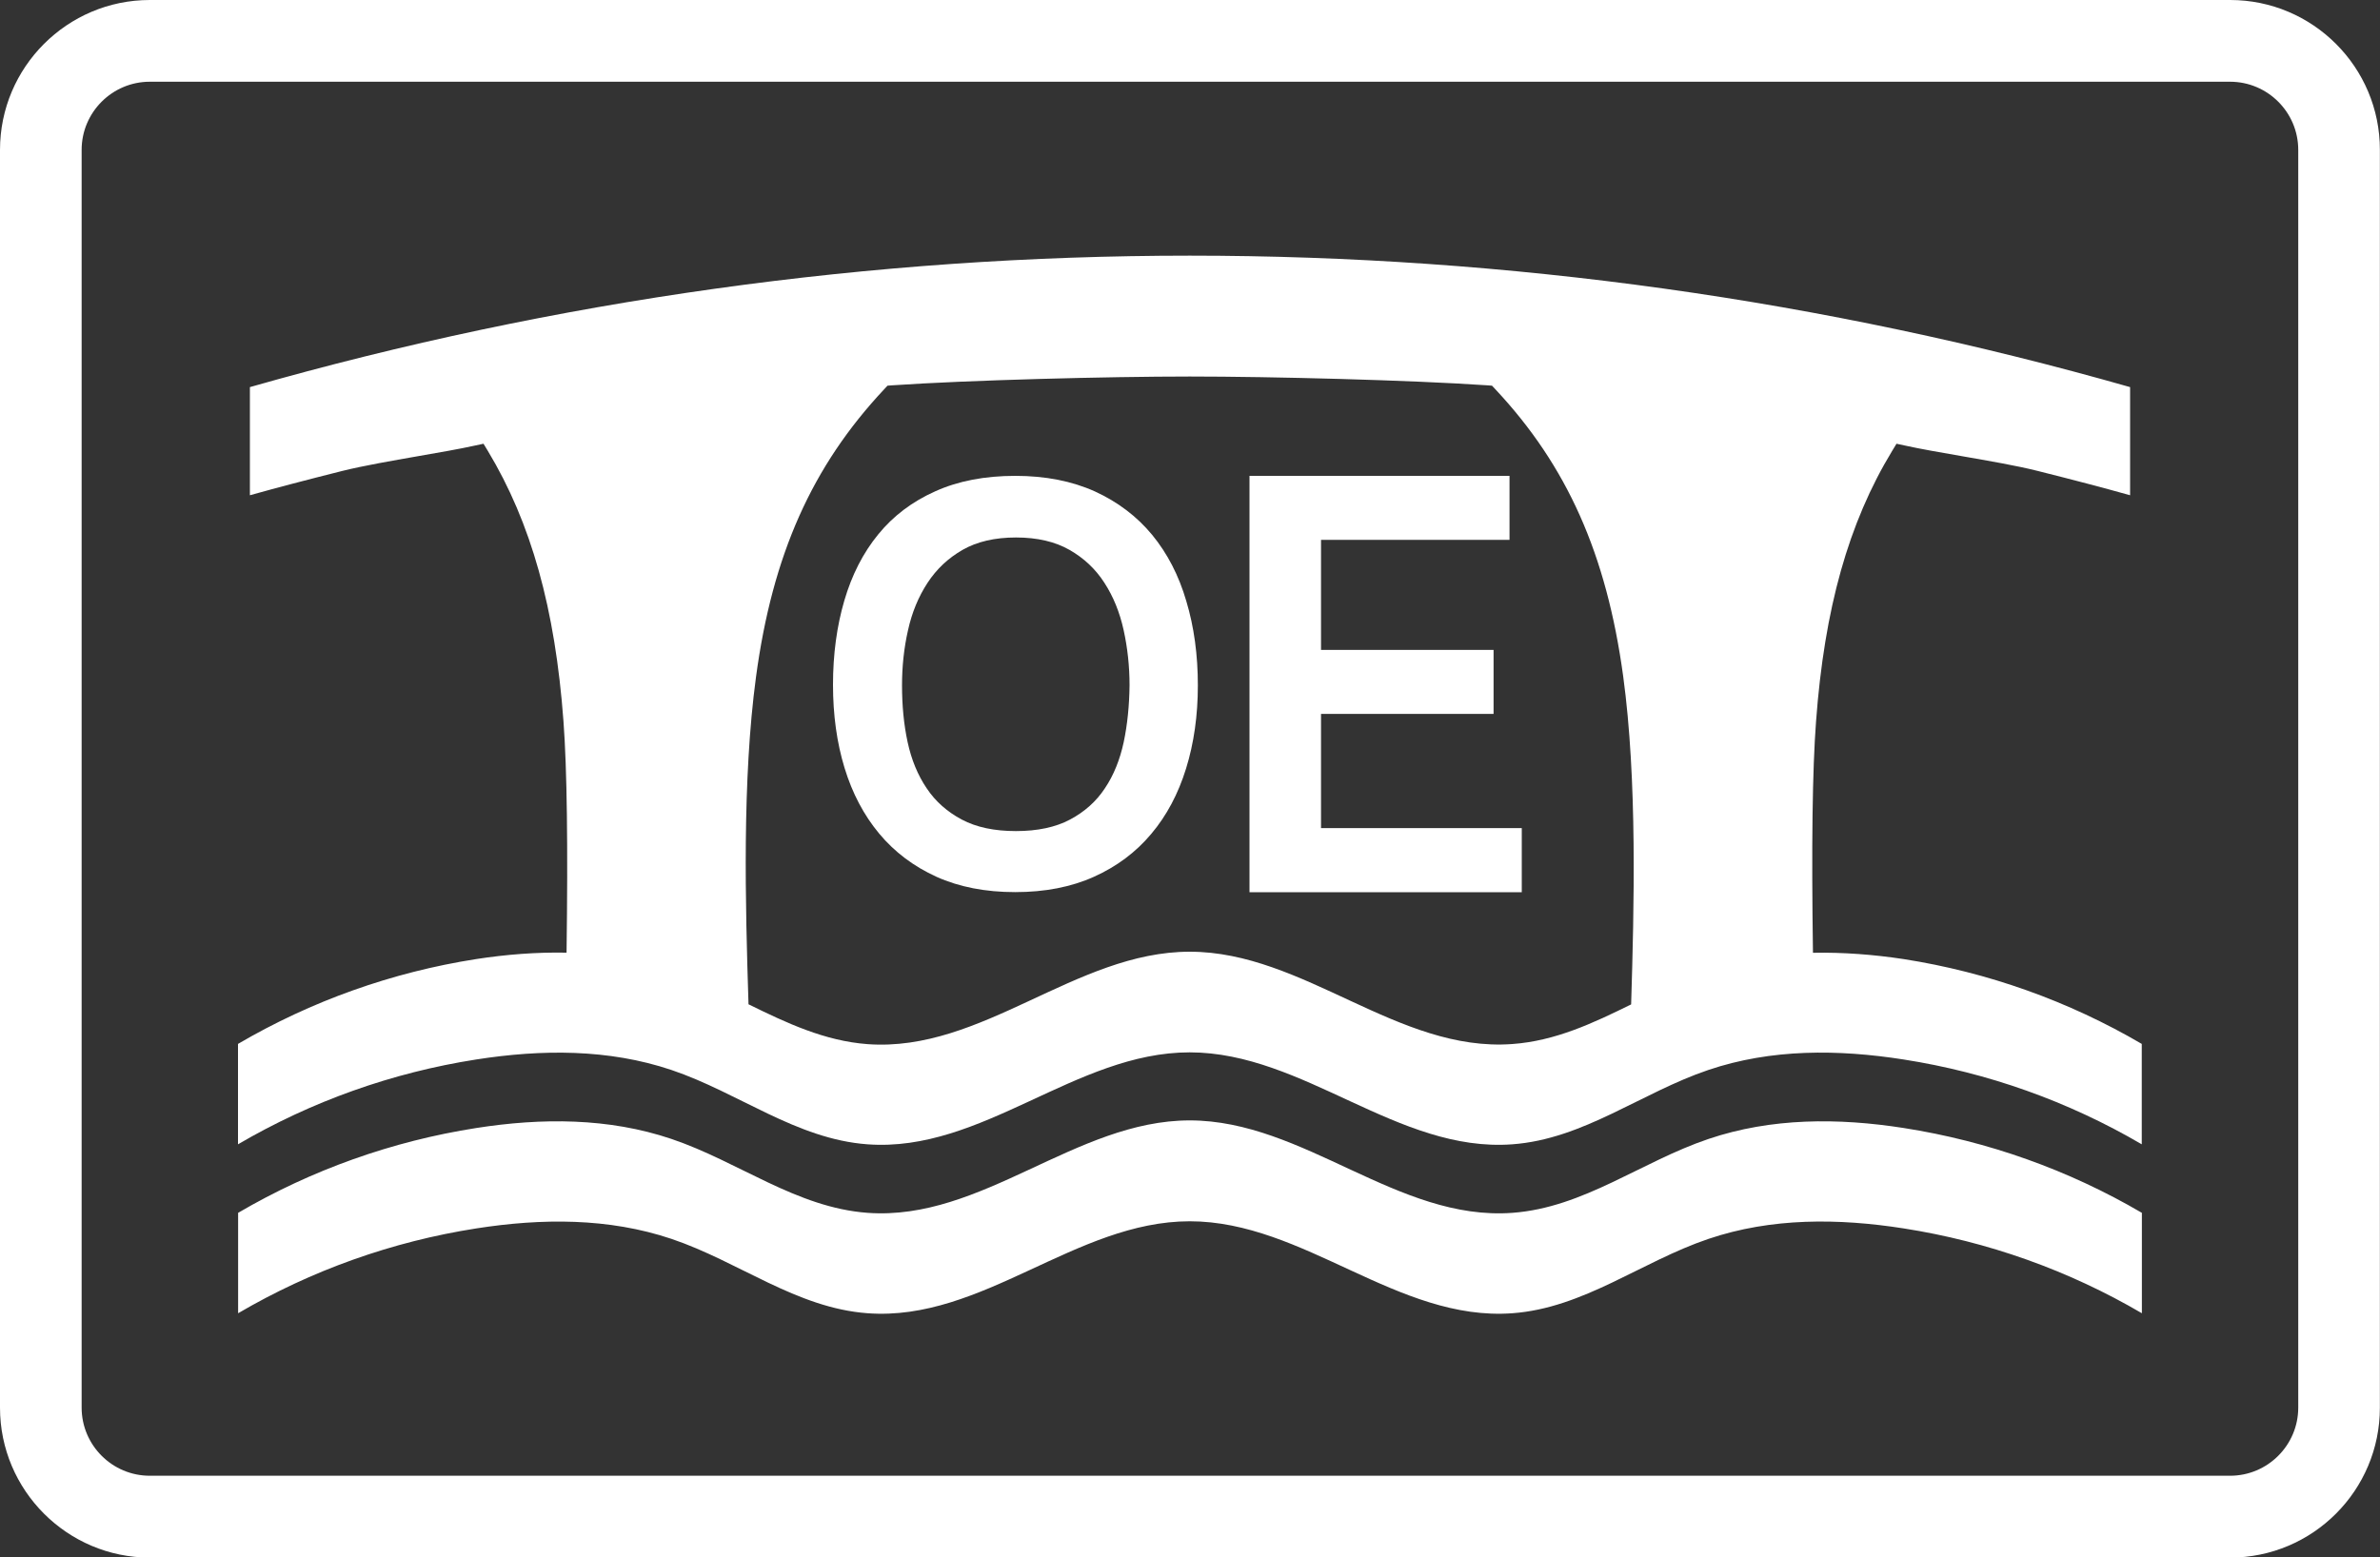
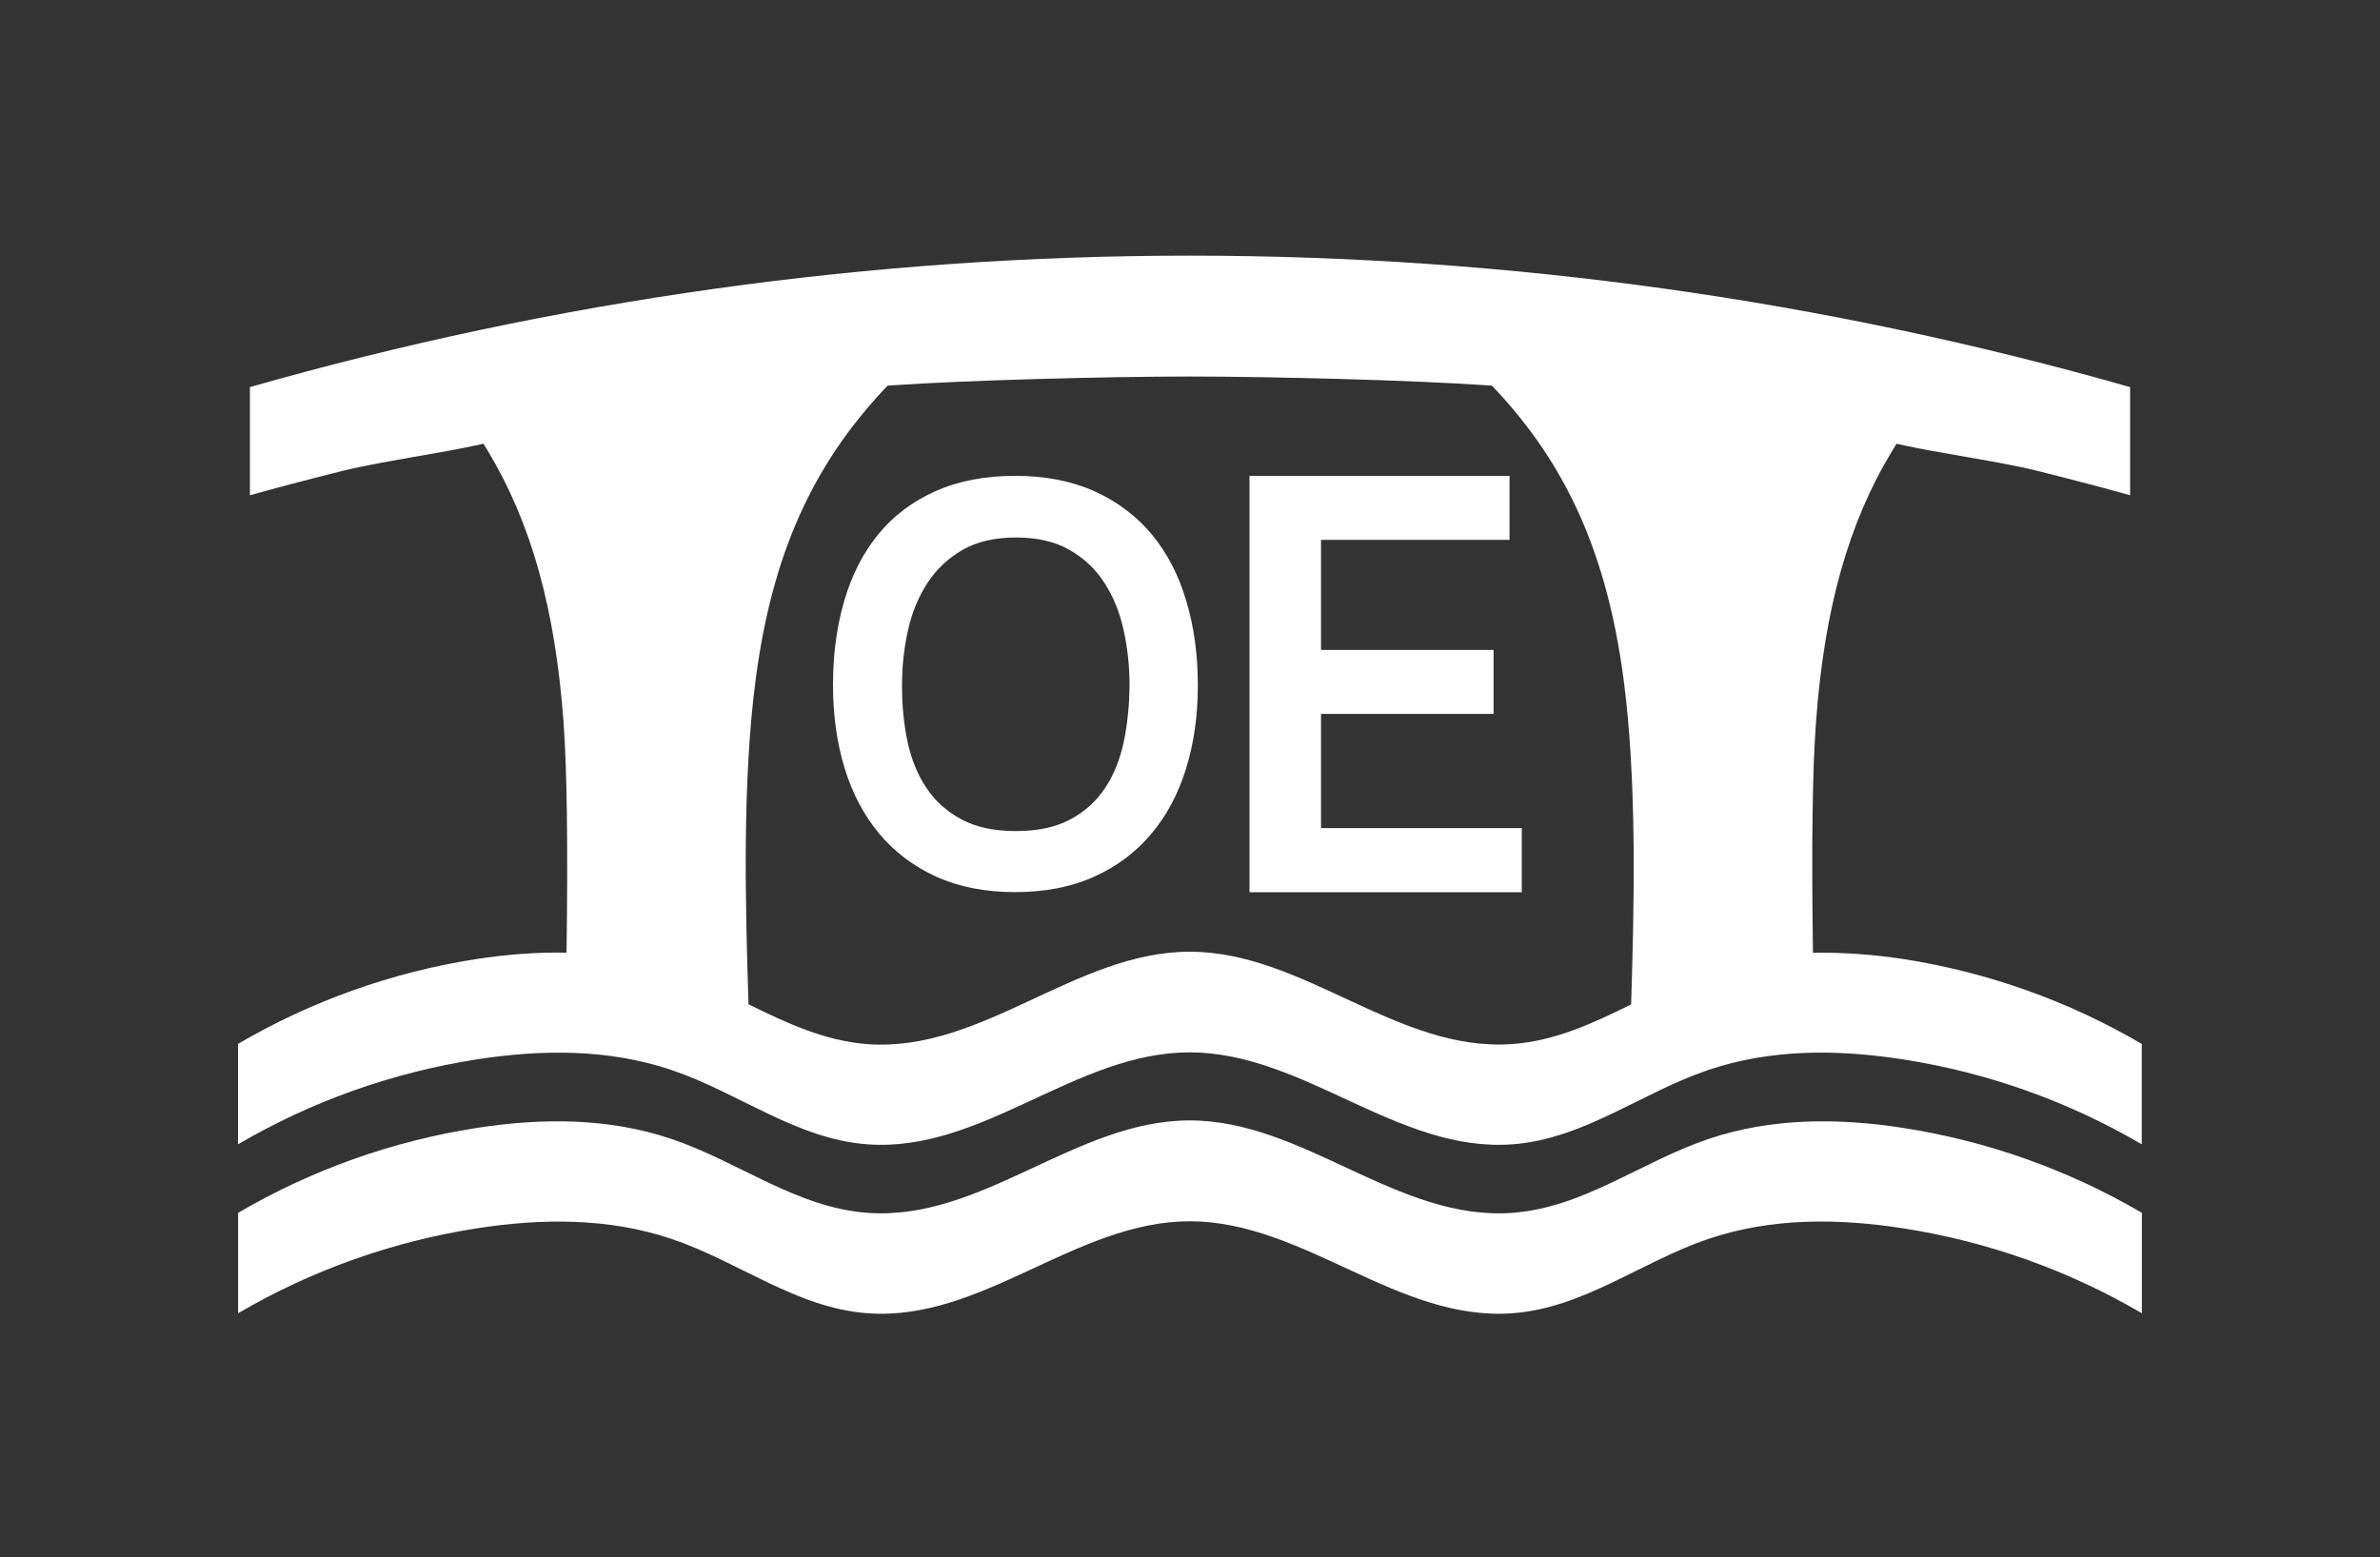
<svg xmlns="http://www.w3.org/2000/svg" version="1.2" baseProfile="tiny" id="Layer_1" x="0px" y="0px" viewBox="0 0 200 130.92" xml:space="preserve">
  <rect x="0" y="0" width="200" height="130.92" fill="#333333" stroke="none" />
  <g>
    <path fill="#FFFFFF" d="M96.82,44.96c-1.28-1.55-2.89-2.77-4.81-3.65C90.08,40.44,87.85,40,85.32,40c-2.56,0-4.81,0.43-6.73,1.3   c-1.93,0.86-3.53,2.07-4.79,3.62c-1.27,1.55-2.22,3.41-2.85,5.57C70.32,52.64,70,55,70,57.56c0,2.53,0.32,4.86,0.97,6.99   c0.65,2.13,1.62,3.97,2.91,5.52c1.29,1.55,2.9,2.76,4.81,3.63c1.91,0.86,4.12,1.29,6.62,1.29c2.5,0,4.71-0.43,6.62-1.29   c1.91-0.86,3.52-2.06,4.81-3.6c1.3-1.54,2.27-3.37,2.93-5.5c0.66-2.13,0.99-4.46,0.99-6.99c0-2.56-0.32-4.92-0.97-7.08   C99.06,48.37,98.1,46.52,96.82,44.96z M94.43,62.38c-0.32,1.48-0.84,2.78-1.58,3.88c-0.73,1.11-1.71,1.98-2.93,2.63   c-1.22,0.65-2.74,0.97-4.55,0.97c-1.81,0-3.33-0.32-4.55-0.97c-1.22-0.65-2.21-1.52-2.95-2.63c-0.75-1.11-1.28-2.4-1.6-3.88   c-0.32-1.48-0.47-3.07-0.47-4.77c0-1.58,0.16-3.12,0.5-4.62c0.33-1.5,0.88-2.83,1.64-3.99c0.76-1.17,1.75-2.09,2.95-2.78   c1.21-0.69,2.7-1.04,4.49-1.04c1.78,0,3.28,0.35,4.49,1.04c1.21,0.69,2.19,1.61,2.93,2.76c0.75,1.15,1.29,2.48,1.62,3.97   c0.33,1.5,0.5,3.05,0.5,4.66C94.9,59.31,94.74,60.9,94.43,62.38z" />
    <polygon fill="#FFFFFF" points="111.01,60.01 125.51,60.01 125.51,54.63 111.01,54.63 111.01,45.38 126.85,45.38 126.85,40 105,40    105,75 127.88,75 127.88,69.61 111.01,69.61  " />
-     <path fill="#FFFFFF" d="M187.41,0H12.59C5.65,0,0,5.65,0,12.6v105.73c0,6.94,5.65,12.6,12.59,12.6h174.81   c6.95,0,12.59-5.65,12.59-12.6V12.6C200,5.65,194.35,0,187.41,0z M193.13,118.32c0,3.16-2.57,5.73-5.73,5.73H12.59   c-3.16,0-5.73-2.57-5.73-5.73V12.6c0-3.16,2.57-5.73,5.73-5.73h174.81c3.16,0,5.73,2.57,5.73,5.73V118.32z" />
    <path fill="#FFFFFF" d="M143.57,95.74c-5.66,1.91-10.48,5.77-16.48,6.21c-9.64,0.71-17.51-7.77-27.11-7.77   c-9.6,0-17.44,8.47-27.07,7.77c-6-0.44-10.83-4.3-16.48-6.21c-5.29-1.79-10.92-1.78-16.41-0.92c-7.05,1.1-13.85,3.52-20.01,7.13   v8.44c6.16-3.61,12.96-6.03,20.01-7.13c5.5-0.86,11.12-0.9,16.41,0.88c5.66,1.91,10.48,5.81,16.48,6.25   c9.64,0.71,17.47-7.73,27.07-7.73c9.6,0,17.47,8.44,27.11,7.73c6-0.44,10.83-4.34,16.48-6.25c5.29-1.79,10.92-1.74,16.41-0.88   c7.05,1.1,13.85,3.52,20.01,7.13v-8.44c-6.16-3.61-12.96-6.03-20.01-7.13C154.49,93.96,148.86,93.95,143.57,95.74z" />
    <path fill="#FFFFFF" d="M152.35,80.09c-0.13-8.99-0.05-15.36,0.26-19.46c0.7-9.47,2.73-16.69,6.39-22.72l0.37-0.61l0.7,0.15   c1.31,0.29,2.99,0.58,4.77,0.89c2.28,0.4,4.63,0.8,6.37,1.24c2.99,0.75,5.51,1.41,7.79,2.05v-9.09   c-25.7-7.33-52.27-11.05-79.02-11.05c-26.72,0-53.29,3.72-78.98,11.05v9.09c2.29-0.64,4.8-1.3,7.79-2.05   c1.73-0.43,4.09-0.84,6.37-1.24c1.78-0.31,3.46-0.6,4.77-0.89l0.7-0.15L41,37.91c3.63,6.03,5.65,13.24,6.35,22.71   c0.3,4.06,0.38,10.44,0.26,19.46c-2.53-0.05-5.08,0.15-7.6,0.54c-7.05,1.1-13.85,3.52-20.01,7.13v8.44   c6.16-3.61,12.96-6.03,20.01-7.13c5.5-0.86,11.12-0.9,16.41,0.88c5.66,1.91,10.48,5.81,16.48,6.25c9.64,0.71,17.47-7.73,27.07-7.73   c9.6,0,17.47,8.44,27.11,7.73c6-0.44,10.83-4.34,16.48-6.25c5.29-1.79,10.92-1.74,16.41-0.88c7.05,1.1,13.85,3.52,20.01,7.13v-8.44   c-6.16-3.61-12.96-6.03-20.01-7.13C157.46,80.24,154.9,80.04,152.35,80.09z M137.07,84.43c-3.19,1.57-6.37,3.07-9.98,3.33   C117.45,88.47,109.58,80,99.98,80c-9.6,0-17.44,8.47-27.07,7.77c-3.62-0.27-6.81-1.78-10.01-3.35c-0.27-8.51-0.54-18.83,0.63-27.52   c1.38-10.25,4.7-17.71,10.78-24.19l0.27-0.29l0.39-0.03c6.43-0.44,18.12-0.74,25.01-0.74s18.58,0.3,25.01,0.74l0.39,0.03l0.27,0.29   c6.04,6.44,9.35,13.88,10.75,24.12C137.59,65.56,137.32,76.29,137.07,84.43z" />
  </g>
</svg>